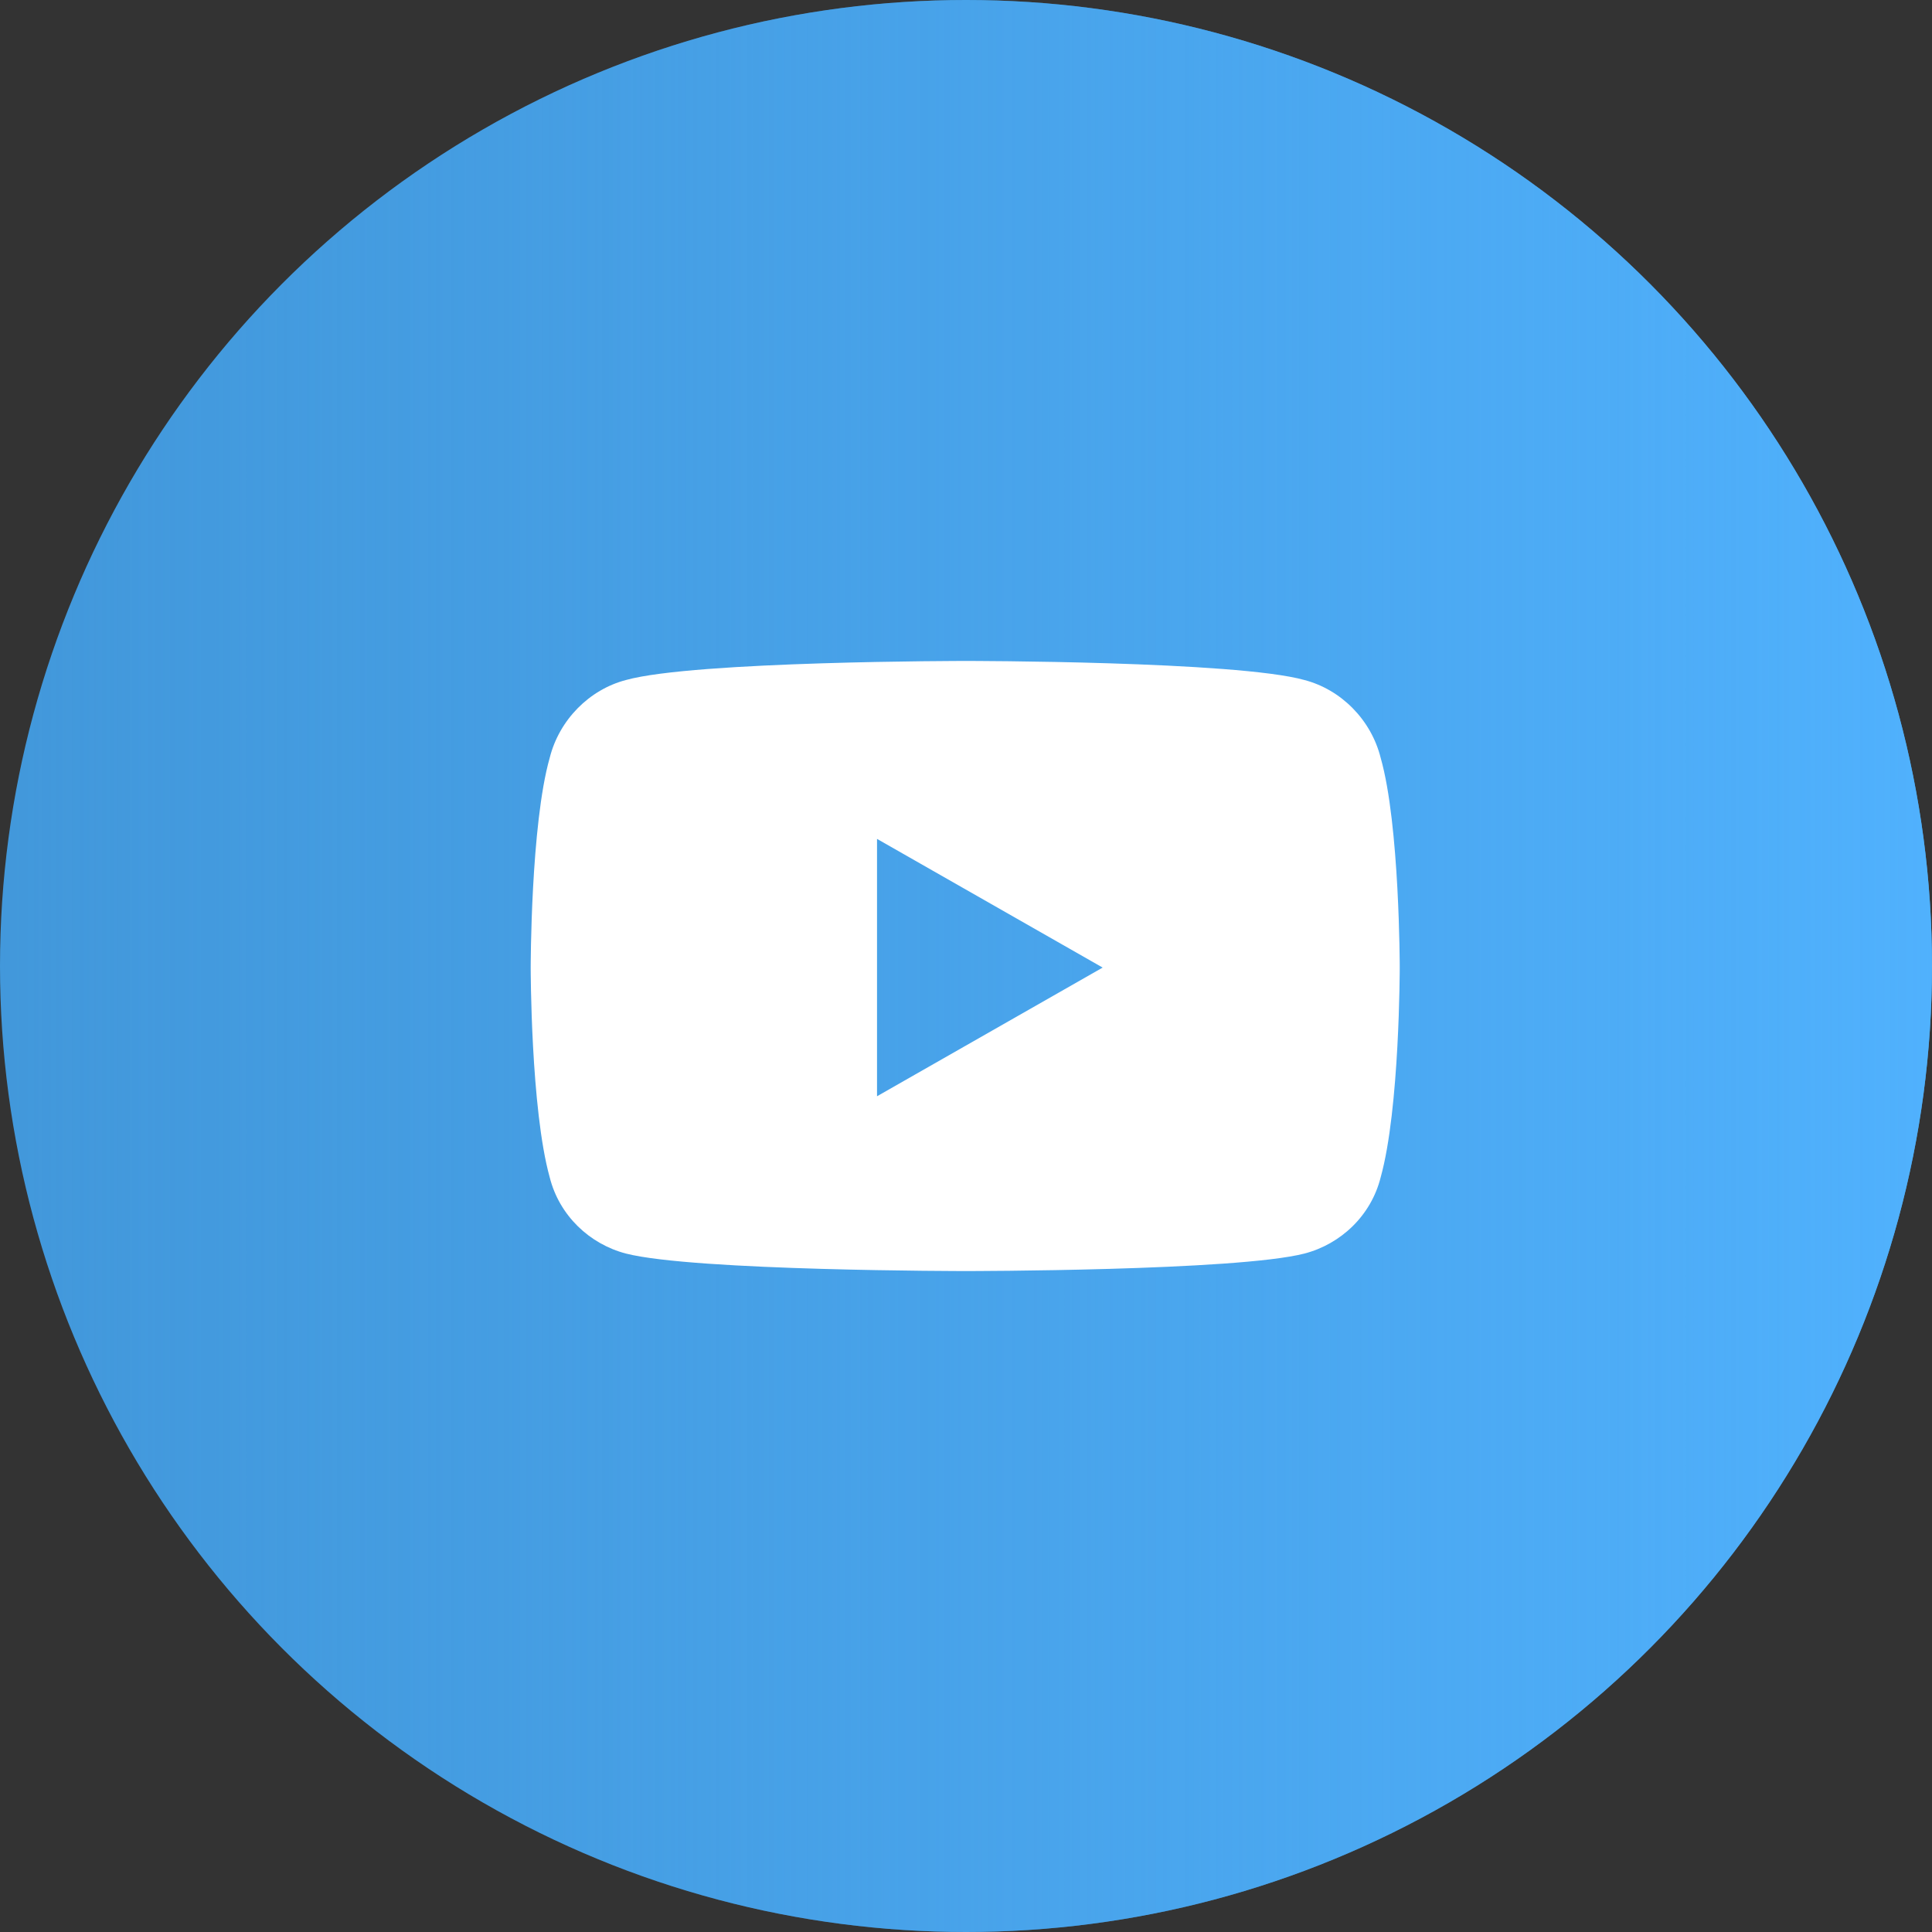
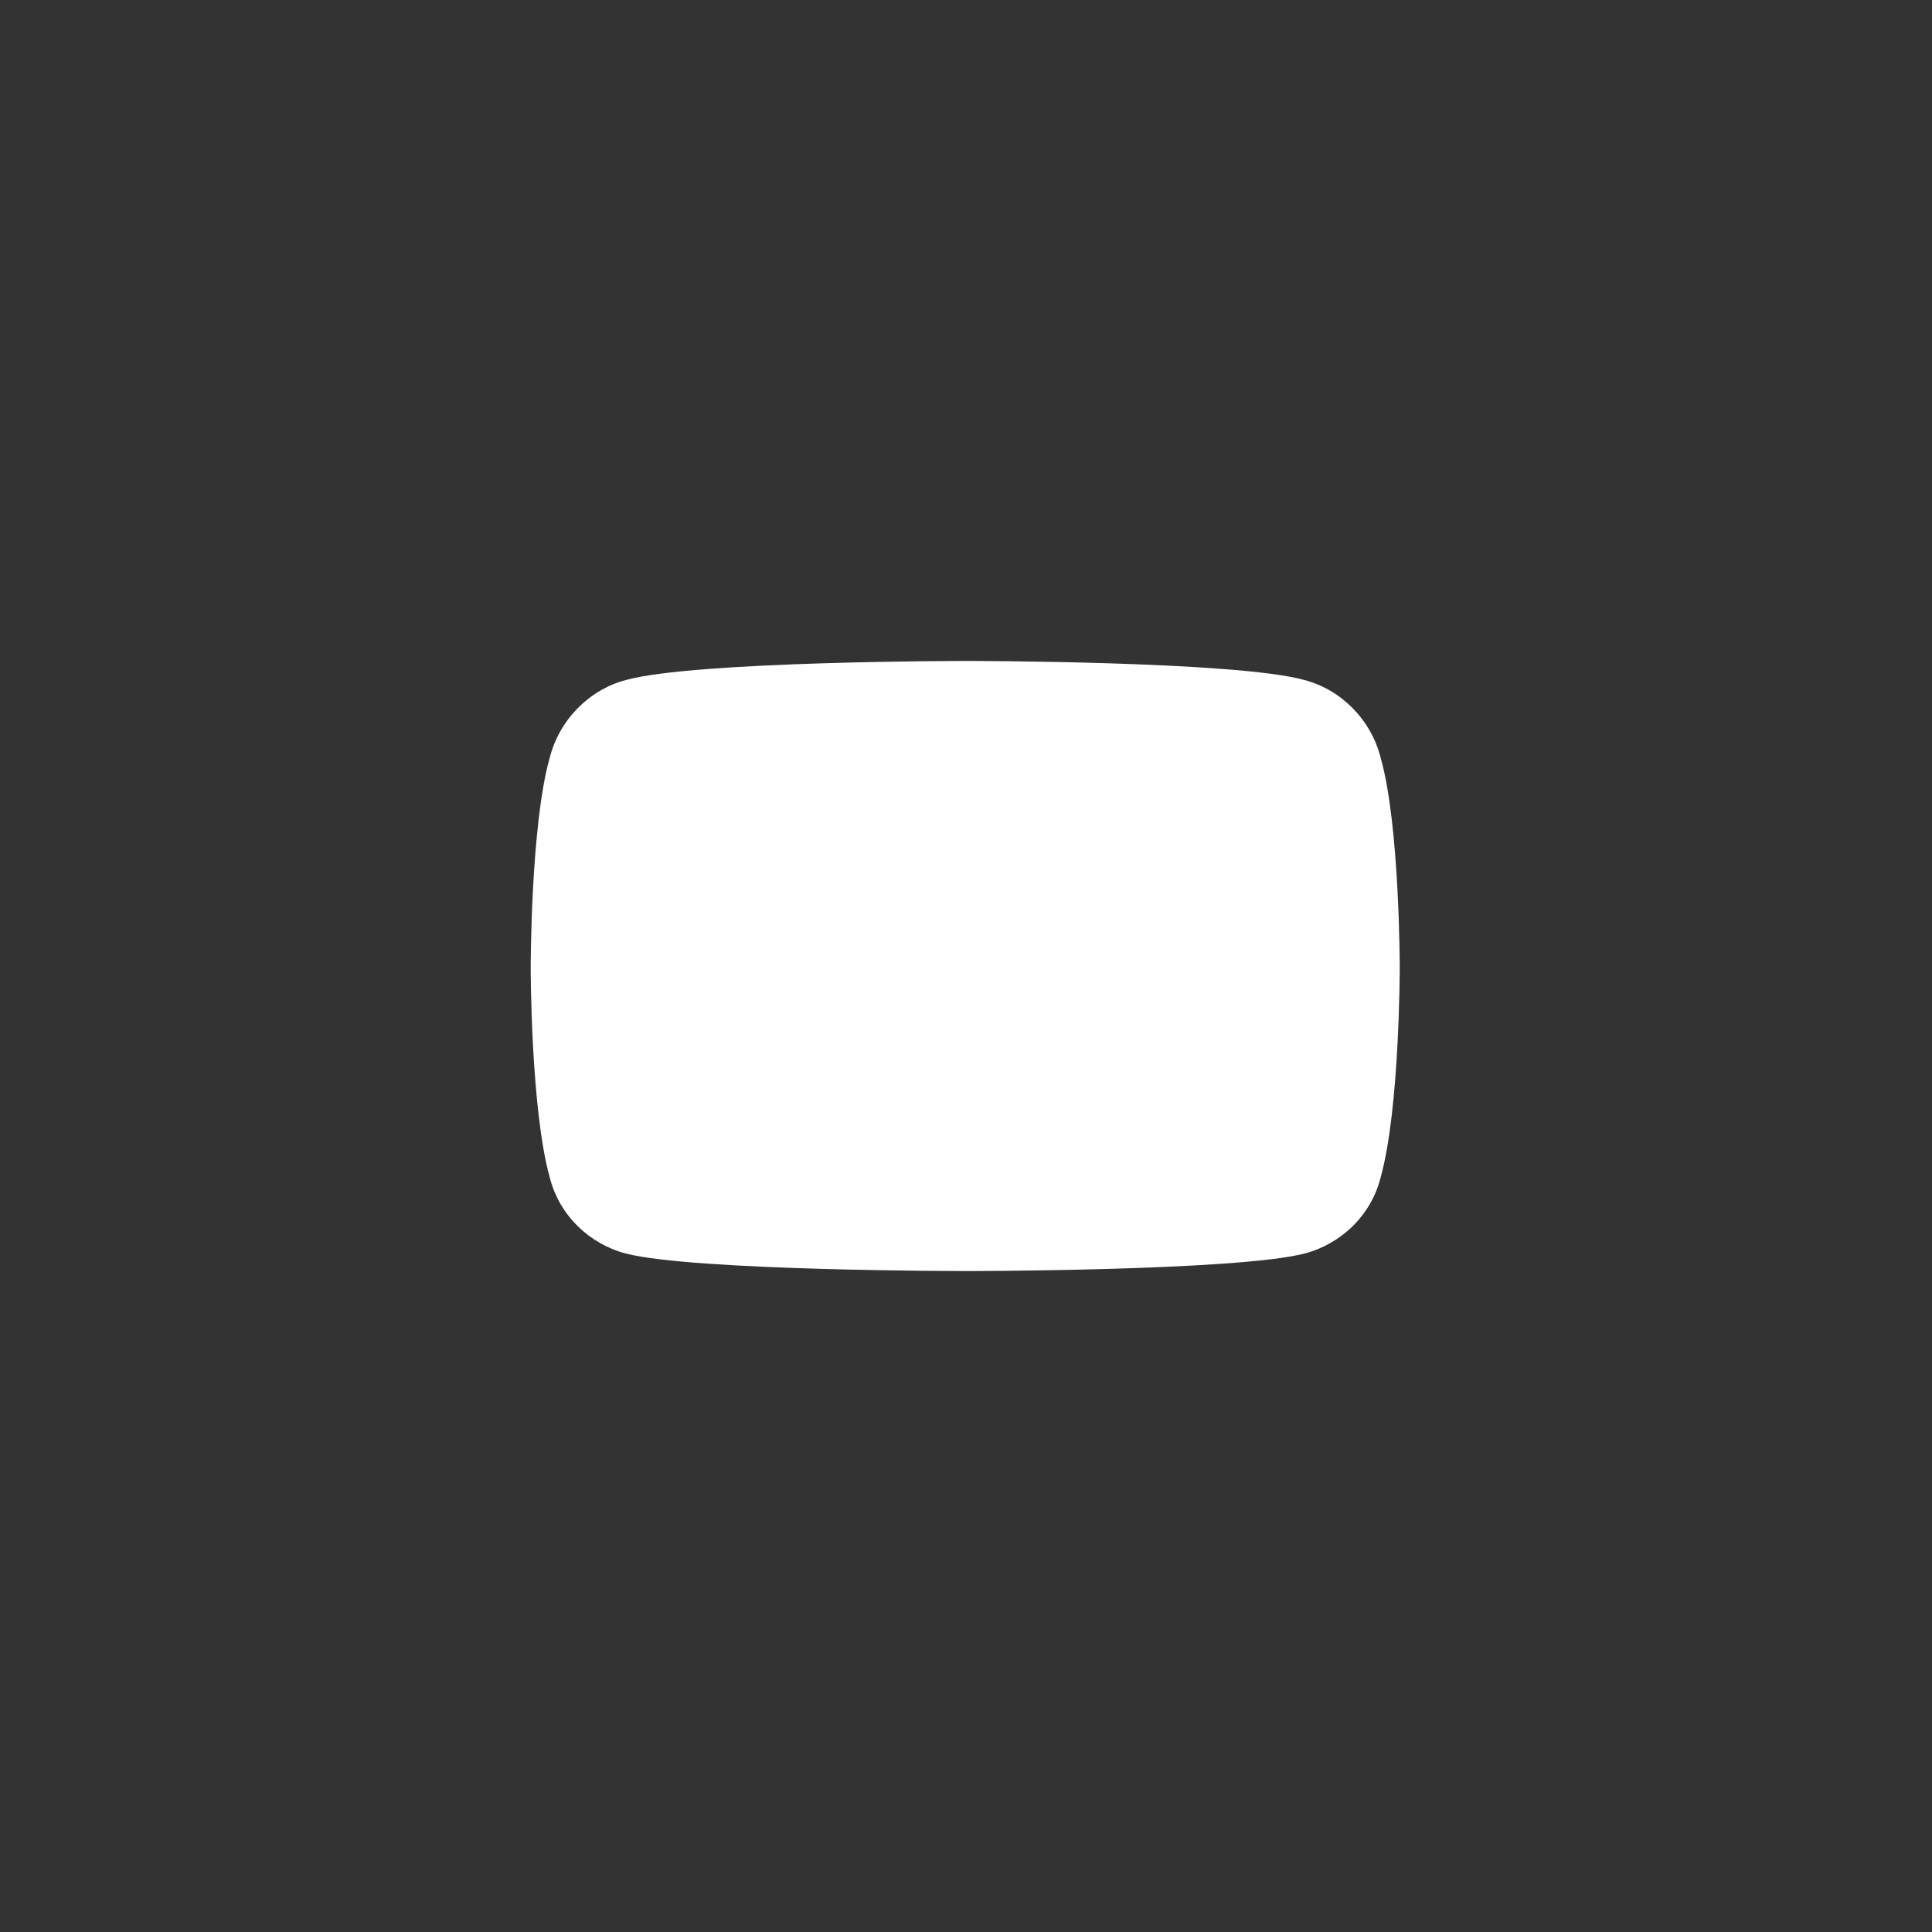
<svg xmlns="http://www.w3.org/2000/svg" width="38" height="38" viewBox="0 0 38 38" fill="none">
  <rect x="0" y="0" width="38" height="38" fill="#333333" stroke="none" />
-   <circle cx="19" cy="19" r="19" fill="#4298DB" />
-   <circle cx="19" cy="19" r="19" fill="url(#paint0_linear)" />
-   <path d="M27.156 14.906C26.969 14.156 26.375 13.562 25.656 13.375C24.312 13 19 13 19 13C19 13 13.656 13 12.312 13.375C11.594 13.562 11 14.156 10.812 14.906C10.438 16.219 10.438 19.031 10.438 19.031C10.438 19.031 10.438 21.812 10.812 23.156C11 23.906 11.594 24.469 12.312 24.656C13.656 25 19 25 19 25C19 25 24.312 25 25.656 24.656C26.375 24.469 26.969 23.906 27.156 23.156C27.531 21.812 27.531 19.031 27.531 19.031C27.531 19.031 27.531 16.219 27.156 14.906ZM17.25 21.562V16.5L21.688 19.031L17.25 21.562Z" fill="white" />
+   <path d="M27.156 14.906C26.969 14.156 26.375 13.562 25.656 13.375C24.312 13 19 13 19 13C19 13 13.656 13 12.312 13.375C11.594 13.562 11 14.156 10.812 14.906C10.438 16.219 10.438 19.031 10.438 19.031C10.438 19.031 10.438 21.812 10.812 23.156C11 23.906 11.594 24.469 12.312 24.656C13.656 25 19 25 19 25C19 25 24.312 25 25.656 24.656C26.375 24.469 26.969 23.906 27.156 23.156C27.531 21.812 27.531 19.031 27.531 19.031C27.531 19.031 27.531 16.219 27.156 14.906ZM17.25 21.562V16.5L17.25 21.562Z" fill="white" />
  <defs>
    <linearGradient id="paint0_linear" x1="38" y1="19" x2="-6.48106e-07" y2="19" gradientUnits="userSpaceOnUse">
      <stop stop-color="#50B1FD" />
      <stop offset="1" stop-color="#4CABF5" stop-opacity="0" />
    </linearGradient>
  </defs>
</svg>